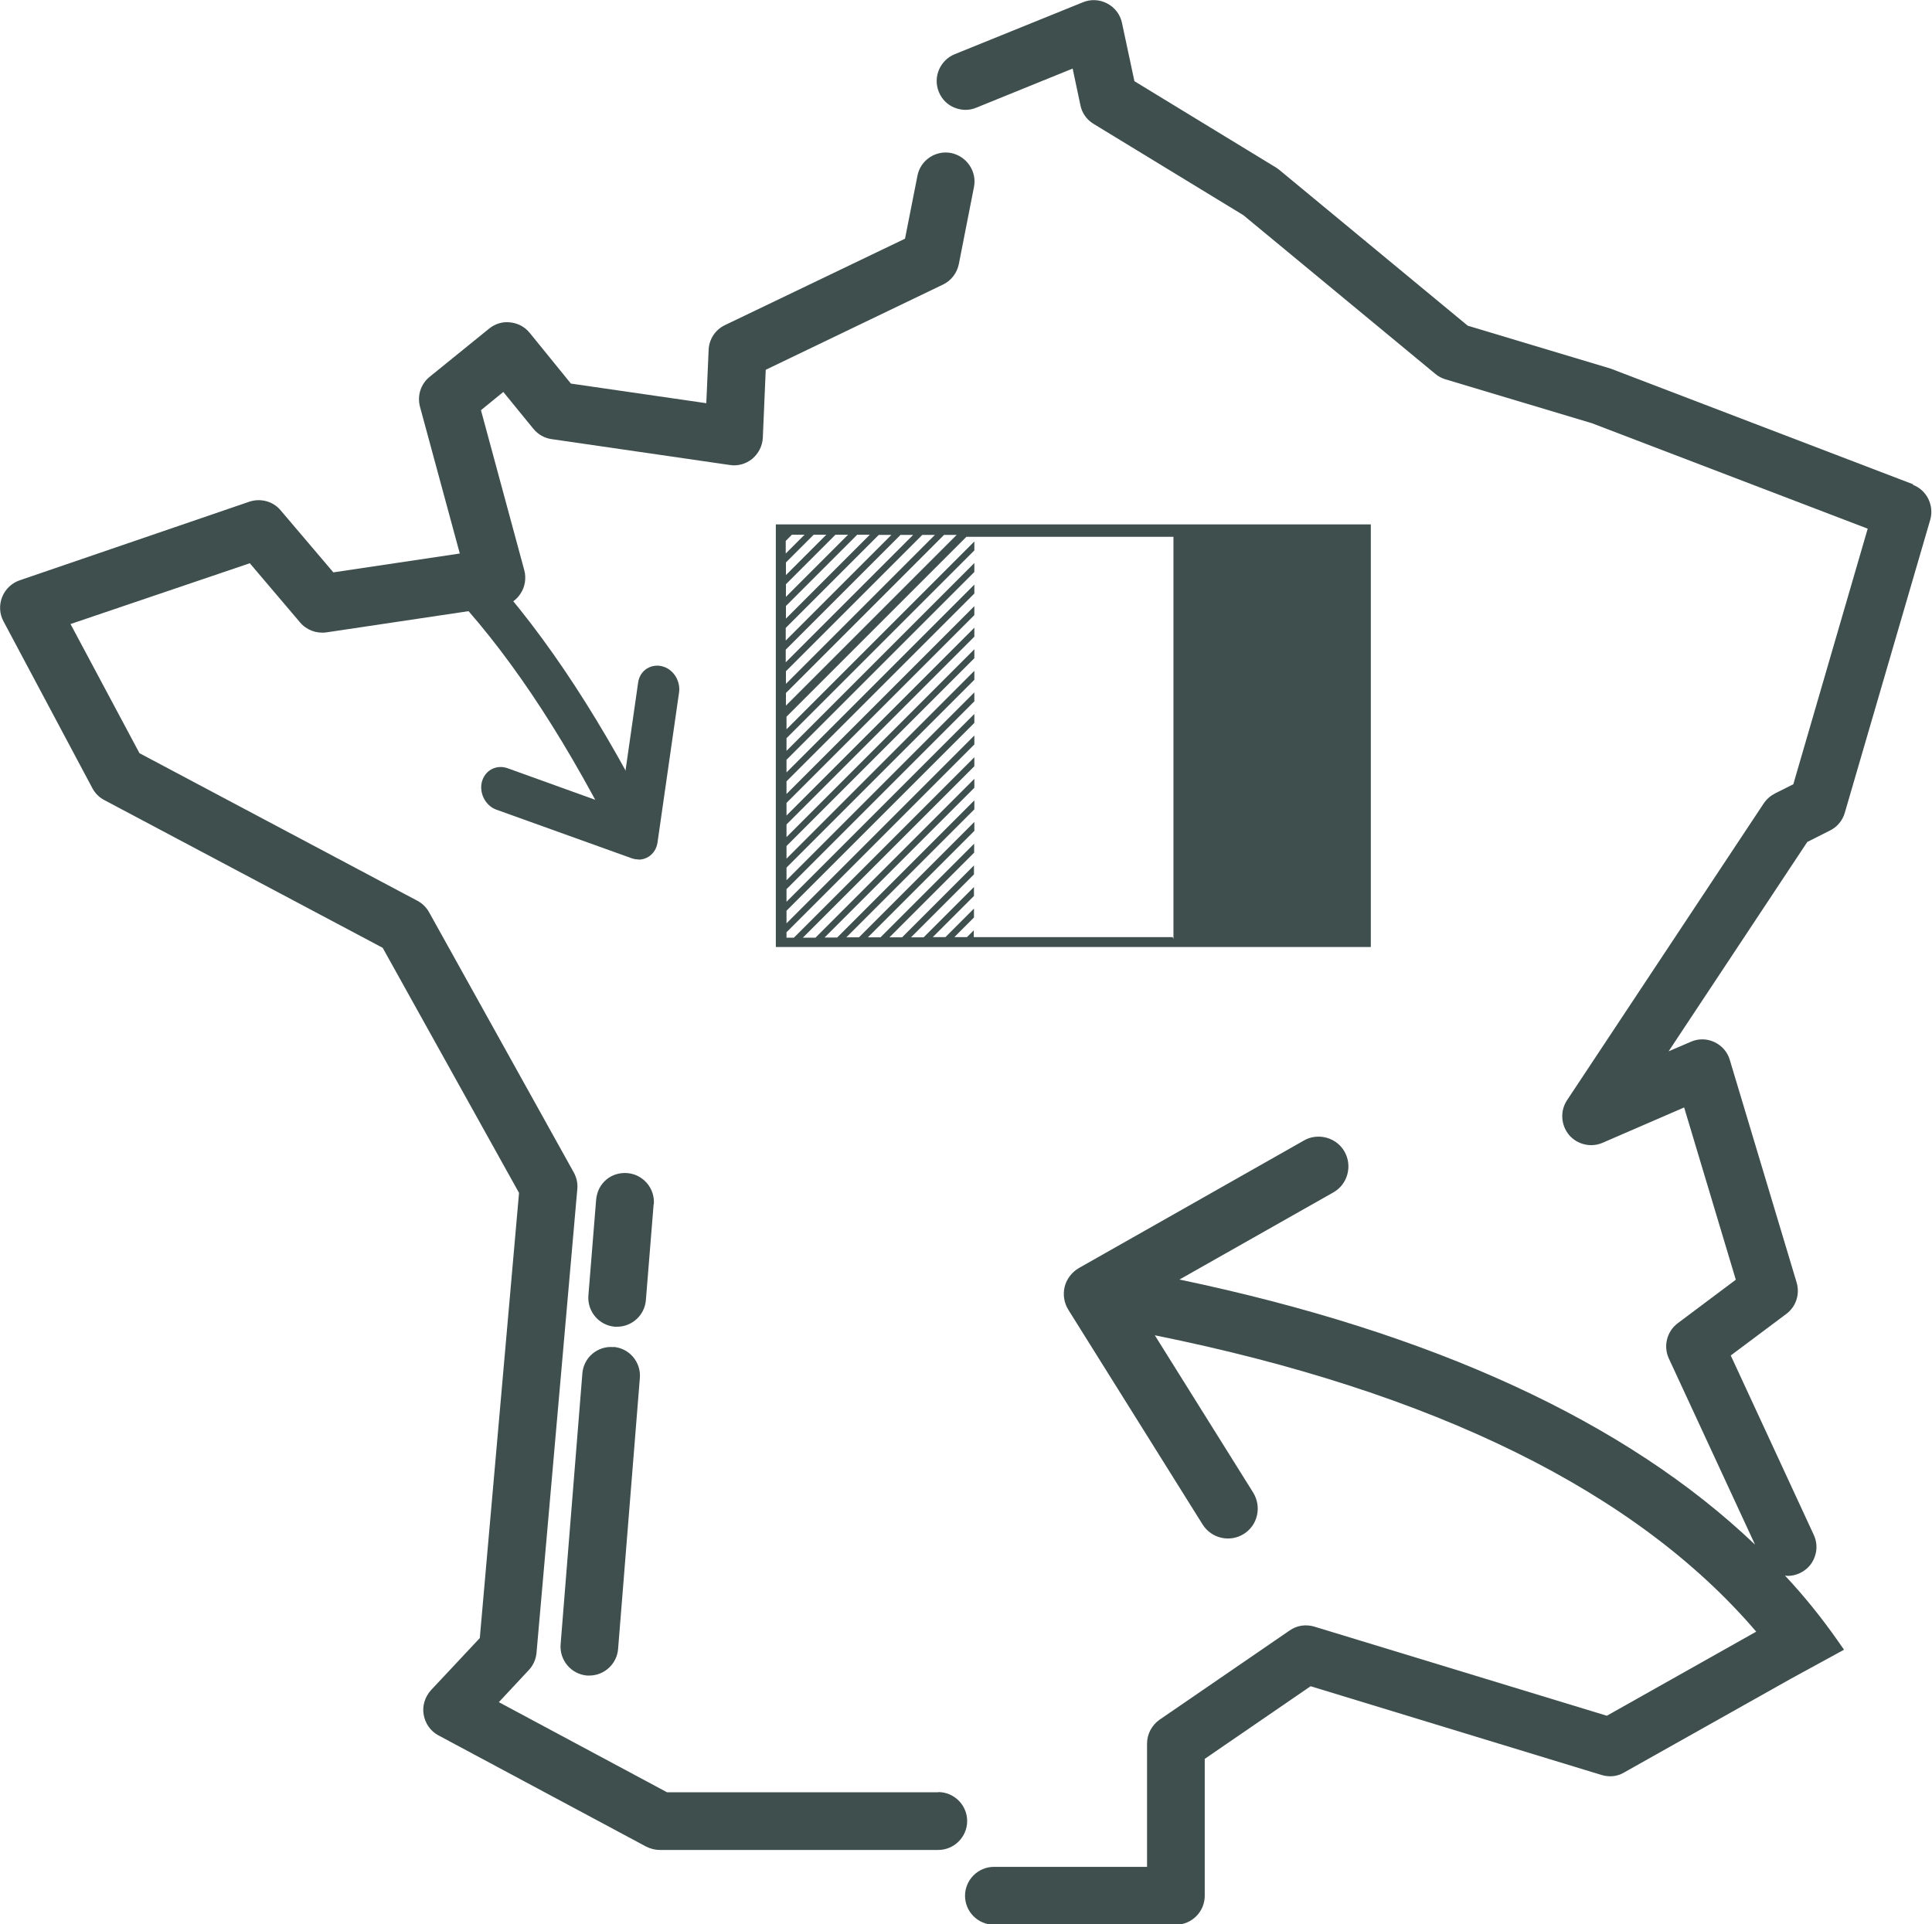
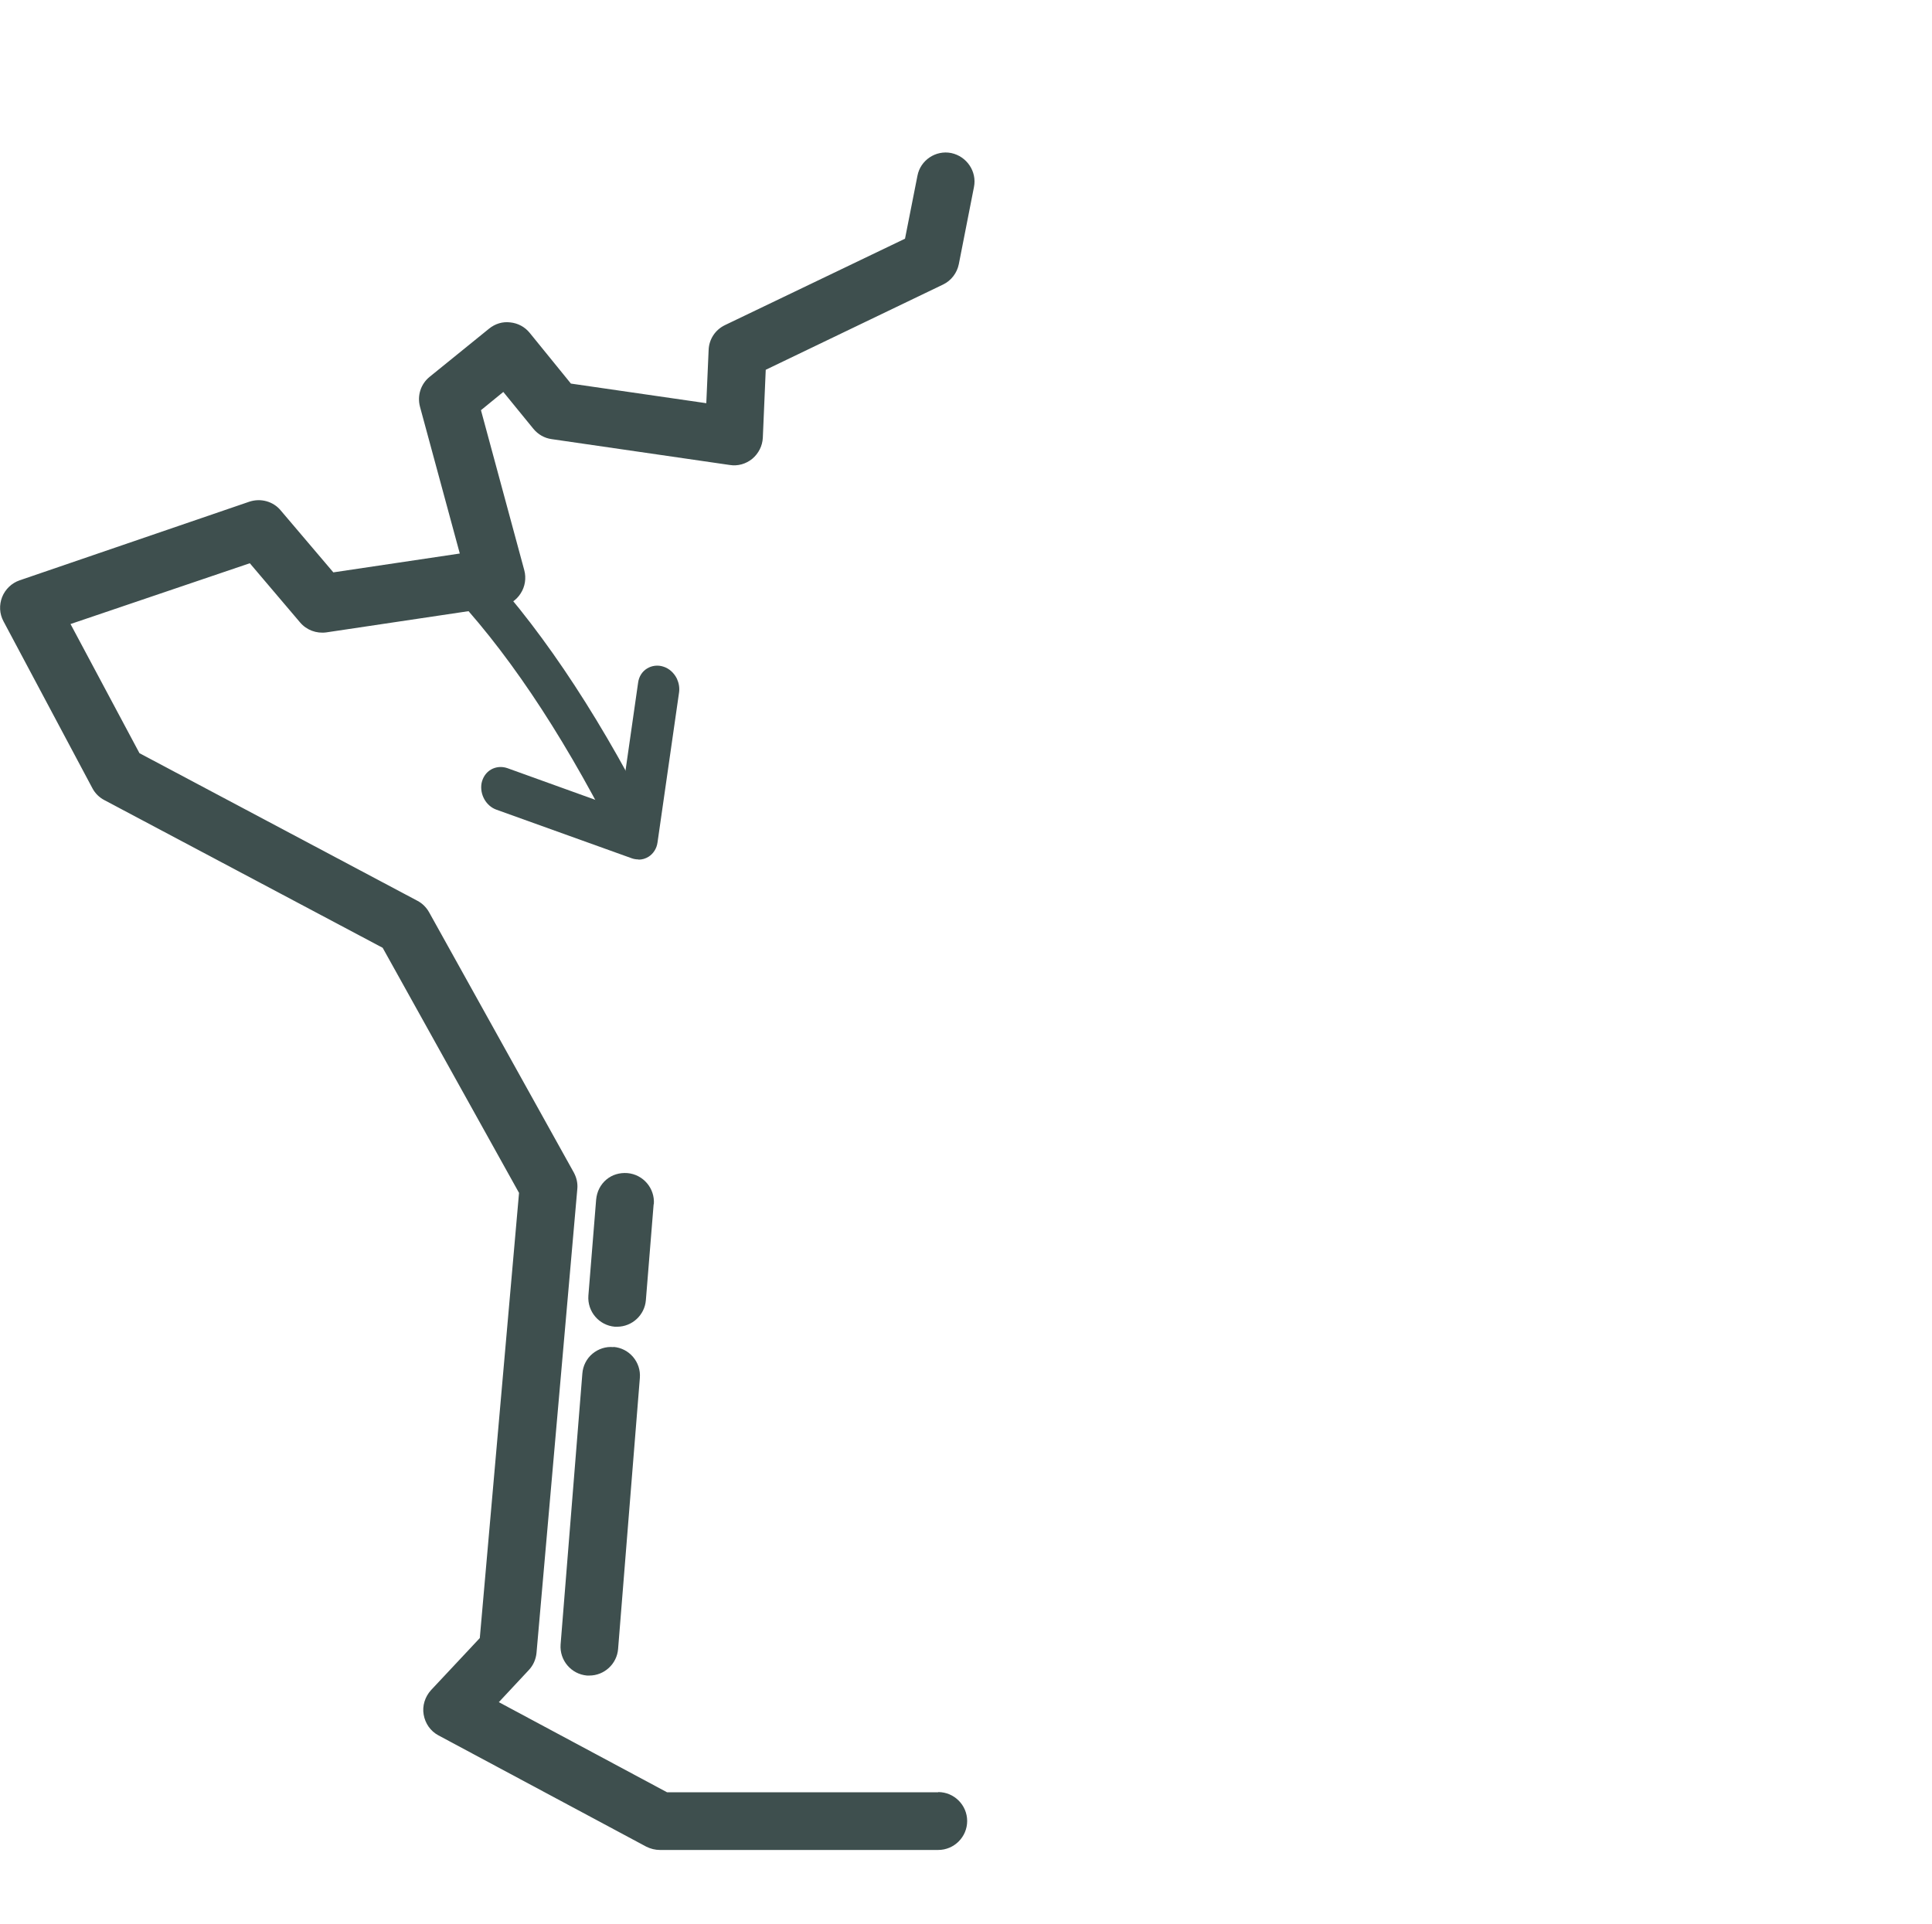
<svg xmlns="http://www.w3.org/2000/svg" id="Calque_1" data-name="Calque 1" viewBox="0 0 99.46 99.07">
  <defs>
    <style>
      .cls-1 {
        fill: none;
      }

      .cls-2 {
        fill: #3e4f4e;
      }
    </style>
  </defs>
-   <path class="cls-2" d="m39.94,27v21.76h30.63v-21.76h-30.63Zm.52.84l.31-.31h.65l-.97.97v-.65h0Zm0,1.12l1.43-1.43h.65l-2.08,2.08s0-.65,0-.65Zm0,1.12l2.55-2.55h.65l-3.2,3.2s0-.65,0-.65Zm0,1.12l3.67-3.67h.65l-4.32,4.32v-.65Zm0,1.12l4.78-4.78h.65l-5.44,5.44v-.65Zm0,1.12l5.9-5.9h.65l-6.56,6.56v-.65Zm0,1.12l7.02-7.02h.65l-7.67,7.67v-.65Zm0,1.12l8.14-8.14h.65l-8.79,8.79v-.65Zm19.91,12.57h-10.24v-.35l-.35.35h-.65l1.01-1.01v-.46l-1.47,1.47h-.65l2.12-2.12v-.46l-2.59,2.59h-.65l3.24-3.24v-.46l-3.7,3.7h-.65l4.36-4.36v-.46l-4.82,4.82h-.65l5.48-5.48v-.46l-5.94,5.94h-.65l6.59-6.59v-.46l-7.06,7.06h-.65l7.71-7.71v-.46l-8.18,8.18h-.65l8.83-8.83v-.46l-9.29,9.29h-.38v-.28l9.67-9.67v-.46l-9.67,9.67v-.65l9.67-9.67v-.46l-9.67,9.67v-.65l9.67-9.67v-.46l-9.67,9.67v-.65l9.67-9.67v-.46l-9.67,9.67v-.65l9.67-9.67v-.46l-9.67,9.67v-.65l9.67-9.67v-.46l-9.67,9.67v-.65l9.67-9.67v-.46l-9.67,9.67v-.65l9.67-9.67v-.46l-9.67,9.67v-.65l9.67-9.67v-.46l-9.67,9.67v-.65l9.67-9.67v-.46l-9.67,9.67v-.65l9.26-9.26h10.66v20.71h0Z" />
  <g>
    <path class="cls-2" d="m48.3,92.28h-13.96l-8.66-4.64,1.54-1.65c.23-.24.37-.56.4-.89l2.1-23.88c.03-.3-.04-.59-.18-.85l-7.45-13.4c-.14-.25-.35-.46-.6-.59l-14.31-7.6-3.55-6.65,9.23-3.13,2.59,3.05c.33.39.84.58,1.35.51l8.98-1.34c.42-.06.79-.3,1.02-.66.23-.35.3-.79.19-1.2l-2.23-8.24,1.15-.94,1.55,1.9c.24.29.57.48.94.53l9.16,1.33c.42.07.84-.05,1.17-.32h0c.32-.27.52-.66.54-1.08l.15-3.5,9.13-4.39c.42-.2.72-.6.81-1.05l.78-3.97c.16-.8-.37-1.58-1.17-1.75-.8-.16-1.59.37-1.74,1.17l-.64,3.24-9.27,4.45c-.5.24-.82.73-.84,1.28l-.12,2.74-6.97-1.01-2.12-2.61c-.25-.31-.61-.5-1-.54-.4-.05-.78.07-1.09.32l-3.06,2.48c-.46.37-.65.97-.5,1.54l2.05,7.56-6.51.97-2.71-3.19c-.39-.47-1.03-.64-1.61-.45L1.01,29.88c-.41.14-.74.46-.9.86-.16.41-.14.86.07,1.25l4.58,8.6c.14.26.35.47.62.61l14.32,7.6,7.02,12.62-2.02,22.92-2.51,2.68c-.31.34-.46.81-.38,1.26.08.46.35.85.76,1.07l10.7,5.73c.22.11.46.17.7.17h14.33c.82,0,1.49-.67,1.49-1.49s-.67-1.49-1.49-1.49Z" />
-     <path class="cls-2" d="m98.5,24.94l-15.58-5.96-7.36-2.21-9.71-8.03c-.06-.04-.11-.09-.17-.12l-7.28-4.44-.64-3c-.09-.43-.37-.8-.76-1-.39-.21-.85-.23-1.26-.06l-6.59,2.67c-.76.31-1.13,1.18-.82,1.94.15.37.43.66.8.81.37.15.77.16,1.14,0l4.95-2.01.4,1.89c.08.4.33.75.68.96l7.71,4.7,9.88,8.17c.15.13.33.22.52.28l7.54,2.26,14.2,5.43-3.83,13.16-.94.47c-.23.12-.43.29-.58.51l-10.13,15.29c-.36.54-.32,1.27.1,1.78.42.5,1.13.67,1.73.41l4.2-1.82,2.66,8.87-2.99,2.24c-.56.42-.75,1.18-.46,1.81l4.44,9.59c-6.63-6.33-16.56-10.91-29.63-13.65l7.91-4.48c.36-.2.62-.53.73-.93.11-.4.06-.81-.14-1.17-.23-.41-.64-.69-1.11-.76-.34-.05-.69.01-.98.18l-11.59,6.57c-.36.21-.63.56-.73.96-.1.41-.03.84.19,1.19l6.91,11.05c.45.72,1.4.94,2.12.49.35-.22.59-.56.68-.96s.02-.81-.19-1.16l-5.07-8.11c14.39,2.91,24.8,8.05,30.96,15.26l-7.69,4.33-15.06-4.59c-.44-.13-.9-.06-1.27.2l-6.69,4.59c-.4.28-.65.74-.65,1.23v6.35h-7.88c-.82,0-1.49.67-1.49,1.49s.67,1.49,1.49,1.49h9.36c.82,0,1.49-.67,1.49-1.49v-7.05l5.45-3.74,14.98,4.57c.4.12.81.08,1.16-.13l8.61-4.84h0s2.71-1.48,2.71-1.48l-.32-.46c-.82-1.17-1.72-2.29-2.72-3.36.05,0,.09.02.14.02.22,0,.42-.05.62-.14.36-.17.64-.46.77-.84.14-.37.12-.78-.05-1.14l-4.27-9.23,2.86-2.14c.5-.37.71-1.02.53-1.62l-3.44-11.46c-.12-.41-.41-.74-.8-.92-.39-.18-.83-.18-1.21-.01l-1.14.49,7.14-10.78,1.17-.59c.37-.18.65-.52.76-.91l4.4-15.09c.21-.74-.18-1.53-.9-1.8Z" />
    <path class="cls-2" d="m33.66,62h0c.06-.82-.55-1.53-1.36-1.6-.4-.03-.78.08-1.08.33-.31.26-.49.62-.53,1.03l-.4,4.95c-.06.82.55,1.53,1.36,1.6.04,0,.08,0,.12,0,.77,0,1.42-.6,1.48-1.37l.4-4.94Z" />
    <path class="cls-2" d="m31.58,69.36c-.39-.04-.78.09-1.08.34-.3.25-.49.62-.52,1.02l-1.12,13.95c-.06.82.55,1.53,1.36,1.6.04,0,.08,0,.12,0,.77,0,1.42-.6,1.48-1.37l1.12-13.95c.07-.82-.55-1.54-1.36-1.6Z" />
  </g>
  <g>
    <path class="cls-2" d="m32.33,42.33l-6.38-2.29c-.31-.11-.6.07-.66.39-.06.33.14.68.44.79l6.96,2.5c.15.05.31.04.43-.04.13-.08.21-.22.23-.38l1.11-7.73c.02-.14,0-.28-.07-.41-.08-.17-.23-.31-.41-.37-.31-.1-.6.1-.65.43" />
    <path class="cls-2" d="m32.87,44.25c-.12,0-.24-.02-.35-.06l-6.96-2.5c-.54-.19-.87-.79-.77-1.36.06-.3.23-.56.49-.71.25-.14.55-.17.84-.07l5.8,2.09.93-6.49c.04-.31.21-.58.46-.73.24-.15.55-.19.83-.1.3.09.56.32.71.63h0c.1.22.14.46.11.69l-1.11,7.73c-.04.31-.21.58-.46.74-.16.1-.33.15-.52.15Zm-7.09-3.75c-.02.11.05.22.12.25l6.96,2.5,1.11-7.75s0-.08-.02-.12c-.03-.05-.07-.09-.1-.1l-1.11,7.73-6.96-2.5Z" />
  </g>
  <g>
-     <path class="cls-1" d="m23.77,29.44s-.05.06-.08.09" />
    <path class="cls-2" d="m23.69,29.53c-.39.42-.69.71-.69.71h0c2.97,3.09,5.81,7.31,8.53,12.63.15.29.4.5.69.6.1.03.21.05.31.05.16,0,.31-.04.45-.11.5-.26.69-.91.42-1.46v-.03c-2.84-5.54-5.83-9.95-8.98-13.23-.21.27-.44.54-.65.77" />
  </g>
</svg>